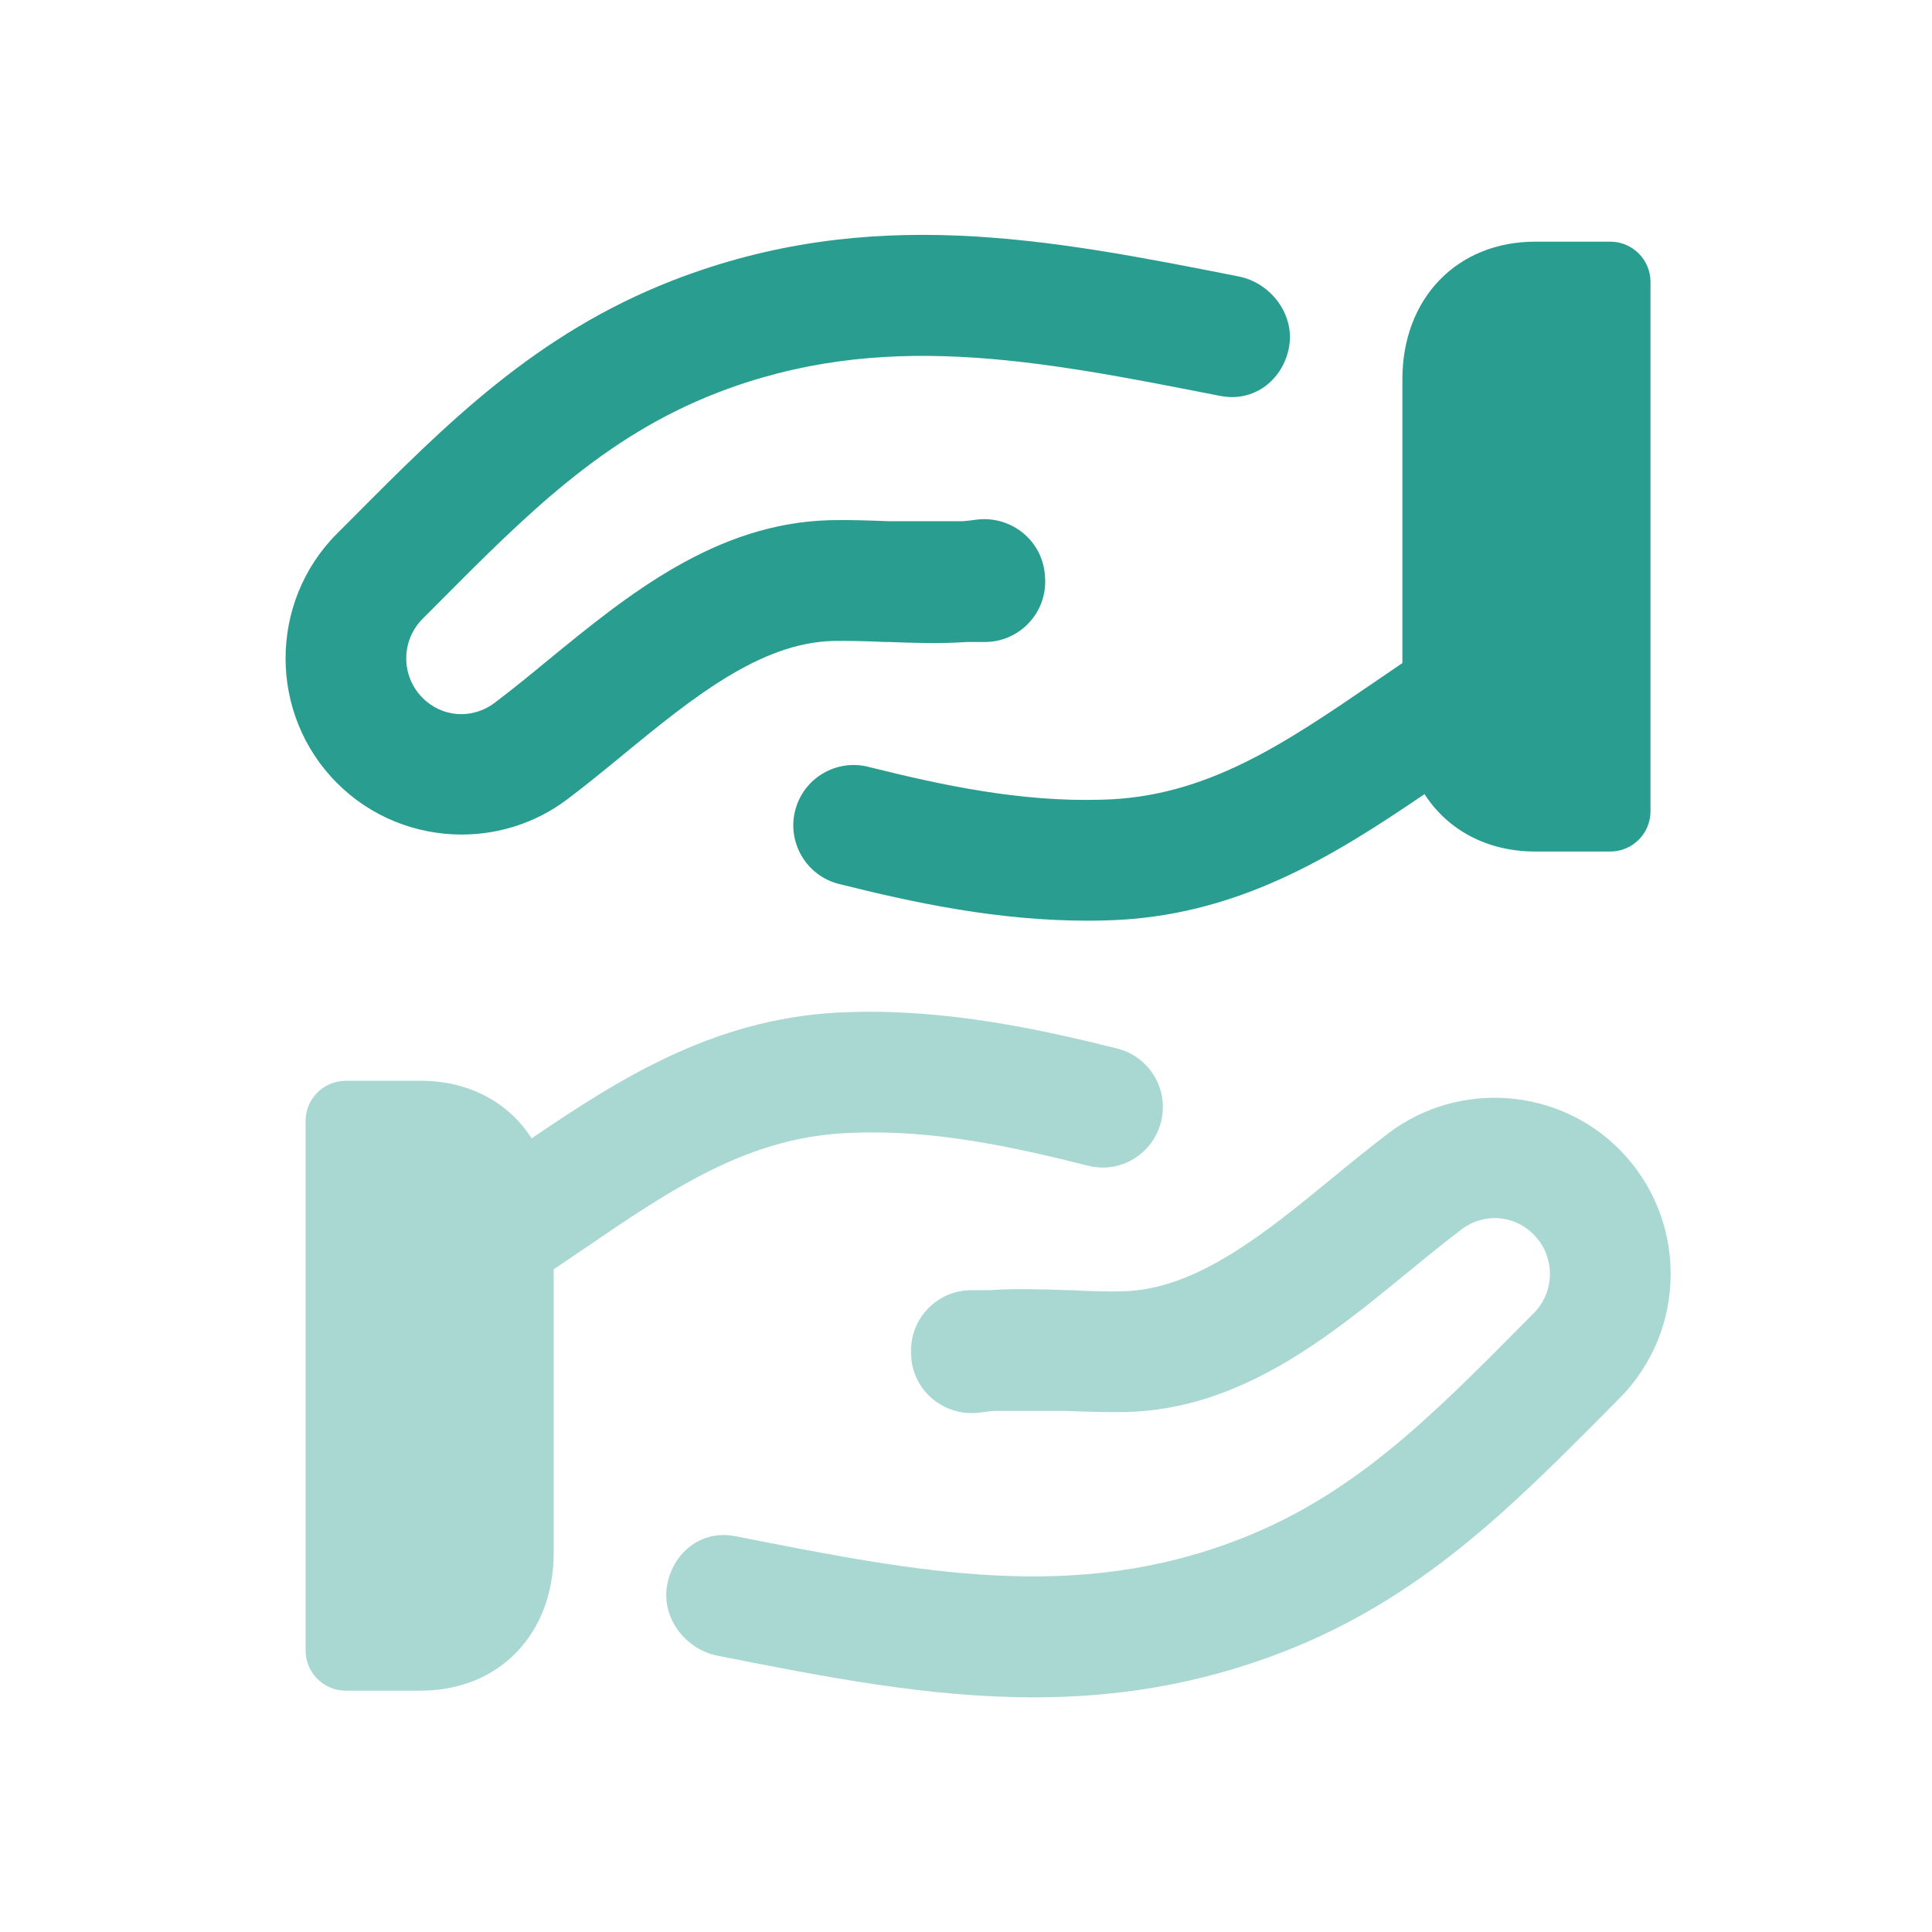
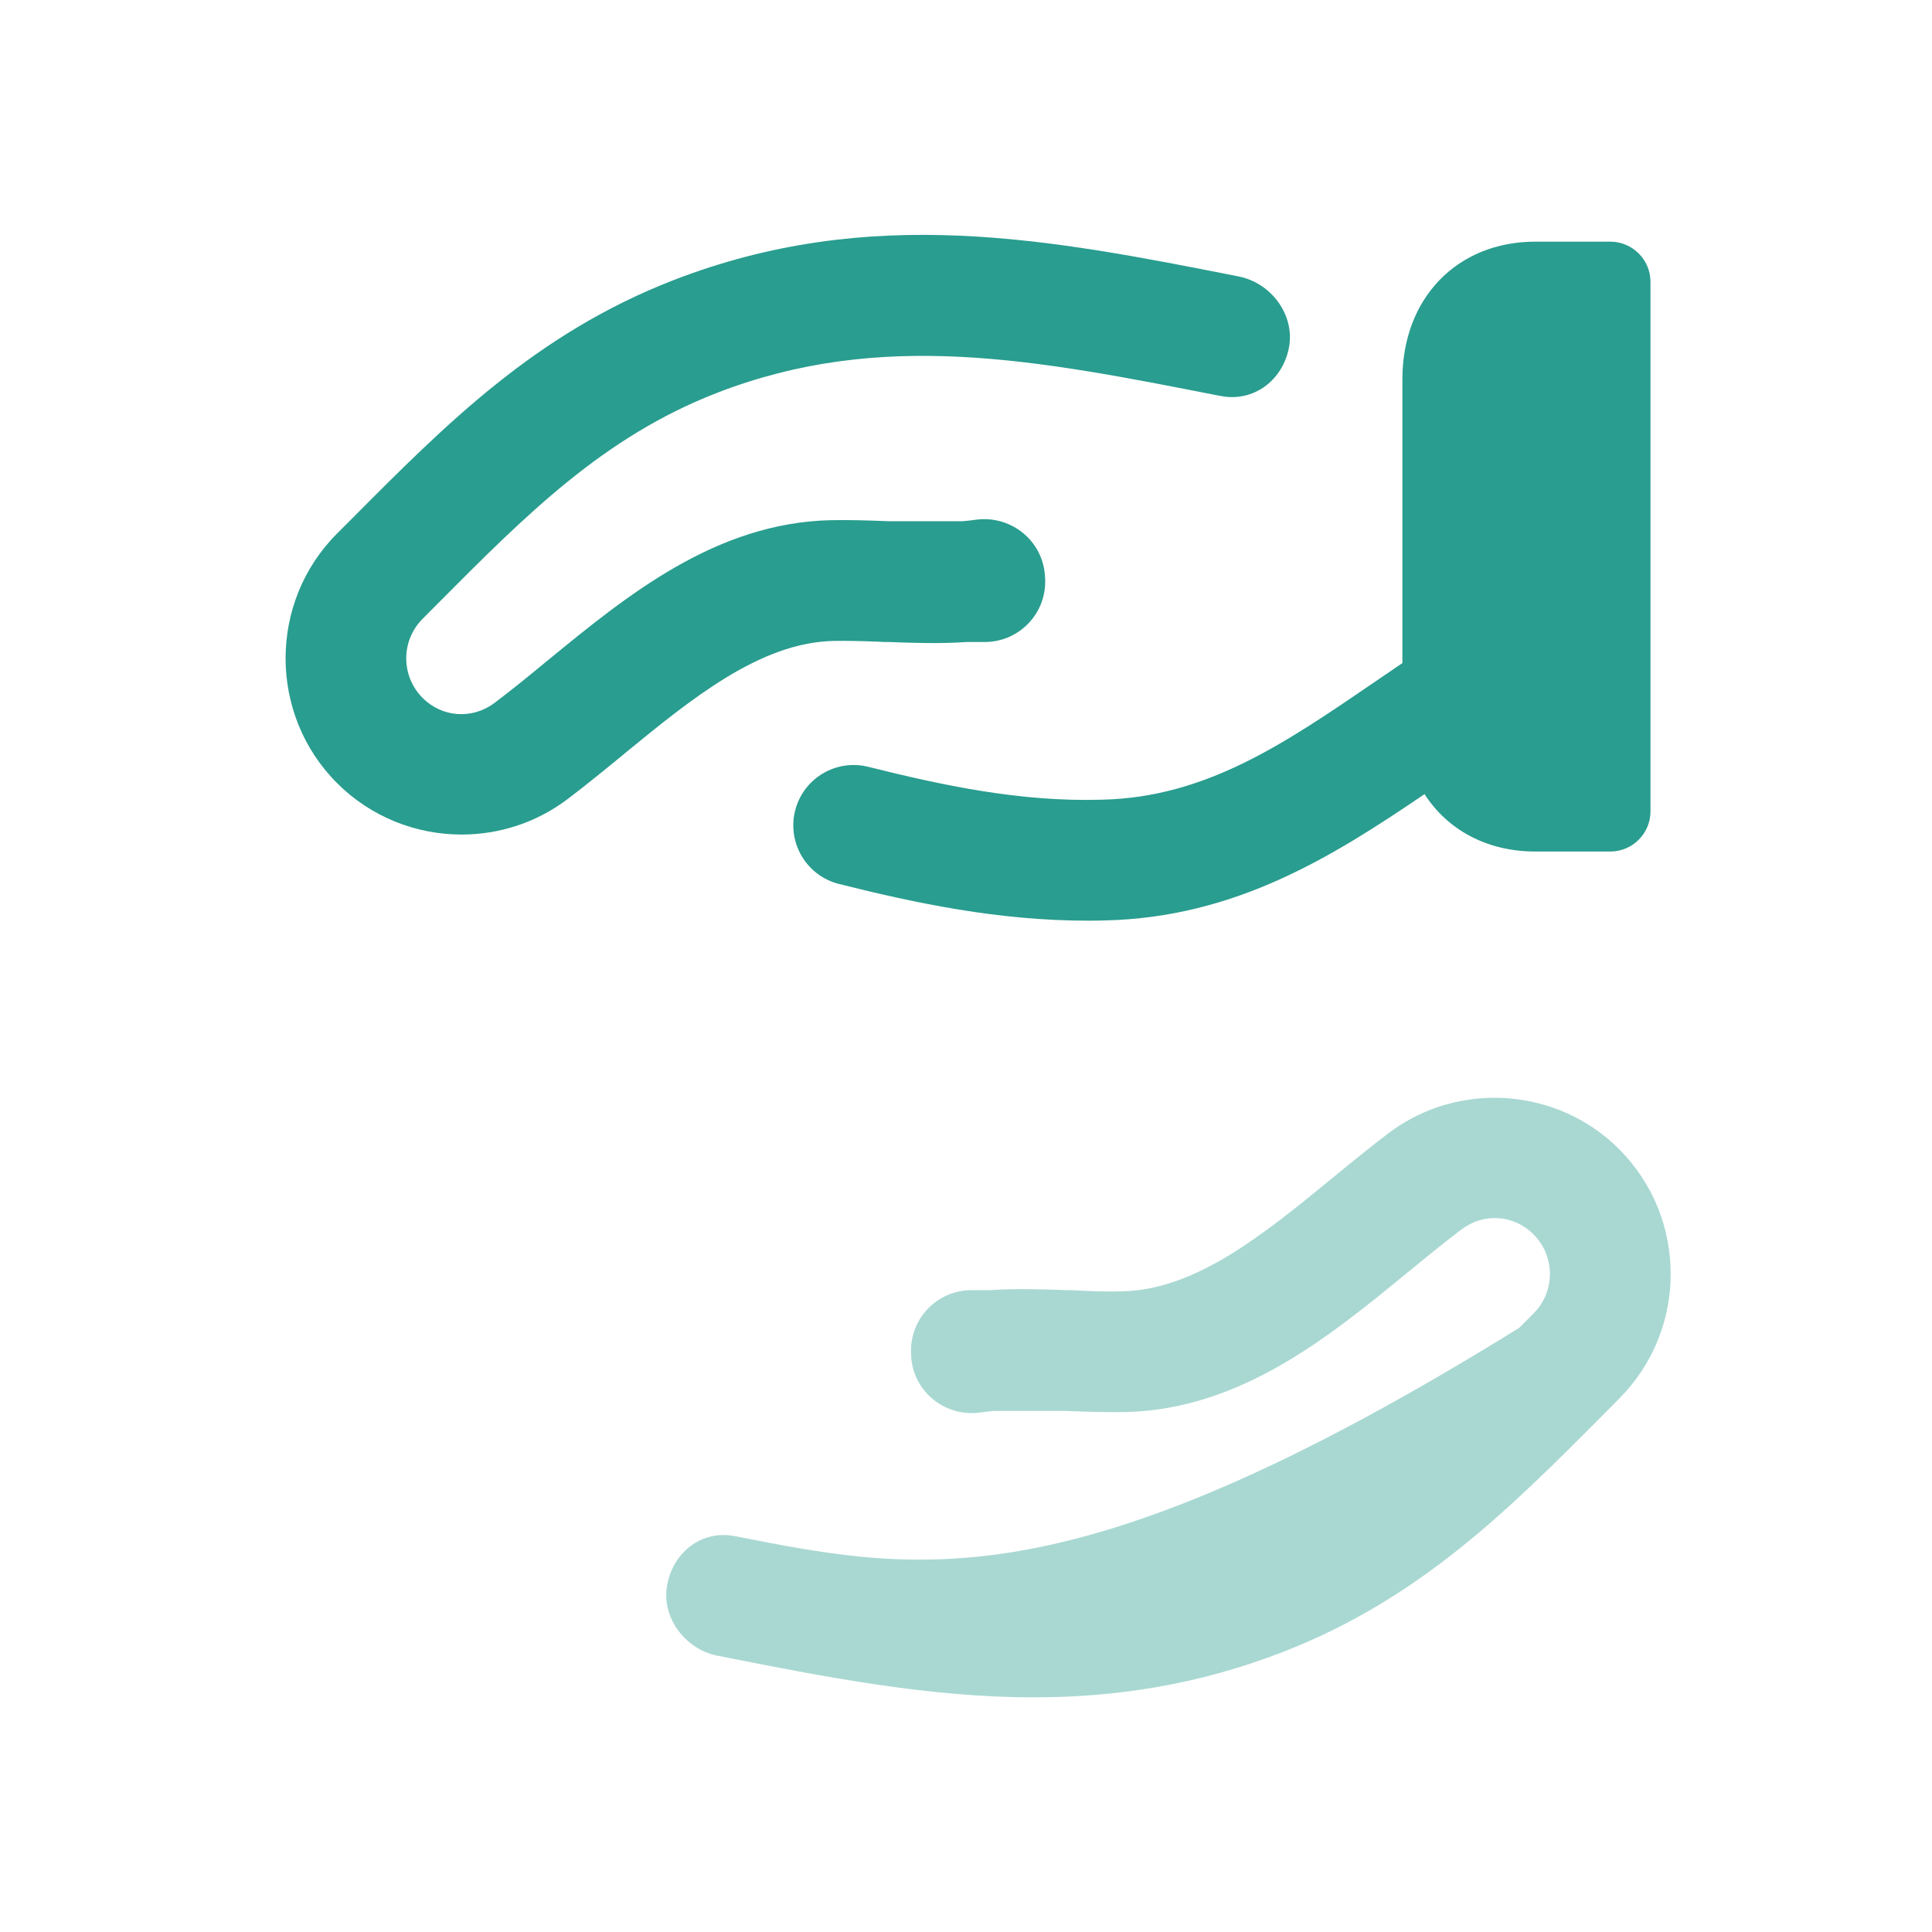
<svg xmlns="http://www.w3.org/2000/svg" width="24" height="24" viewBox="0 0 24 24" fill="none">
  <g opacity="0.4">
-     <path d="M6.604 14.141C6.319 13.696 5.829 13.426 5.227 13.426H4.296C4.02 13.426 3.796 13.649 3.796 13.926V20.502C3.796 20.778 4.02 21.002 4.296 21.002H5.227C6.199 21.002 6.878 20.299 6.878 19.291V15.768L7.231 15.529L7.237 15.525C8.355 14.762 9.322 14.102 10.608 14.072C11.62 14.033 12.605 14.252 13.513 14.48C13.916 14.584 14.322 14.337 14.423 13.935C14.524 13.533 14.279 13.126 13.878 13.025C12.915 12.784 11.765 12.536 10.571 12.572C8.946 12.61 7.746 13.366 6.604 14.141Z" fill="#299D8F" />
-     <path d="M8.914 20.568C10.242 20.831 11.529 21.085 12.84 21.085C13.851 21.085 14.875 20.934 15.943 20.519C17.644 19.857 18.754 18.742 19.929 17.561L19.937 17.553L20.114 17.374C20.967 16.52 20.967 15.13 20.114 14.276C19.35 13.509 18.12 13.422 17.255 14.072C17.021 14.249 16.784 14.443 16.544 14.64L16.54 14.643C15.714 15.32 14.861 16.02 13.95 16.041C13.766 16.047 13.58 16.04 13.396 16.032C13.366 16.029 13.337 16.027 13.307 16.027H13.262C12.946 16.016 12.622 16.005 12.288 16.027H12.067C11.653 16.027 11.317 16.363 11.317 16.777C11.317 16.79 11.317 16.804 11.318 16.816C11.319 16.849 11.32 16.881 11.325 16.913C11.385 17.323 11.763 17.602 12.176 17.547C12.232 17.539 12.289 17.532 12.347 17.527H13.237C13.486 17.537 13.74 17.545 13.986 17.541C15.415 17.507 16.519 16.6 17.494 15.8L17.495 15.8C17.719 15.616 17.939 15.436 18.157 15.271C18.432 15.064 18.808 15.088 19.052 15.336C19.321 15.606 19.321 16.044 19.052 16.314L18.872 16.495C17.765 17.61 16.808 18.573 15.4 19.12C13.352 19.916 11.432 19.537 9.14 19.084L9.136 19.084C8.725 19 8.369 19.273 8.289 19.681C8.209 20.087 8.508 20.488 8.914 20.568Z" fill="#299D8F" />
+     <path d="M8.914 20.568C10.242 20.831 11.529 21.085 12.84 21.085C13.851 21.085 14.875 20.934 15.943 20.519C17.644 19.857 18.754 18.742 19.929 17.561L19.937 17.553L20.114 17.374C20.967 16.52 20.967 15.13 20.114 14.276C19.35 13.509 18.12 13.422 17.255 14.072C17.021 14.249 16.784 14.443 16.544 14.64L16.54 14.643C15.714 15.32 14.861 16.02 13.95 16.041C13.766 16.047 13.58 16.04 13.396 16.032C13.366 16.029 13.337 16.027 13.307 16.027H13.262C12.946 16.016 12.622 16.005 12.288 16.027H12.067C11.653 16.027 11.317 16.363 11.317 16.777C11.317 16.79 11.317 16.804 11.318 16.816C11.319 16.849 11.32 16.881 11.325 16.913C11.385 17.323 11.763 17.602 12.176 17.547C12.232 17.539 12.289 17.532 12.347 17.527H13.237C13.486 17.537 13.74 17.545 13.986 17.541C15.415 17.507 16.519 16.6 17.494 15.8L17.495 15.8C17.719 15.616 17.939 15.436 18.157 15.271C18.432 15.064 18.808 15.088 19.052 15.336C19.321 15.606 19.321 16.044 19.052 16.314L18.872 16.495C13.352 19.916 11.432 19.537 9.14 19.084L9.136 19.084C8.725 19 8.369 19.273 8.289 19.681C8.209 20.087 8.508 20.488 8.914 20.568Z" fill="#299D8F" />
  </g>
  <path d="M5.734 10.367C5.17 10.367 4.607 10.15 4.185 9.726C3.335 8.873 3.335 7.482 4.186 6.629L4.368 6.447C5.544 5.264 6.655 4.147 8.356 3.484C10.809 2.531 13.033 2.969 15.386 3.434C15.793 3.514 16.091 3.916 16.011 4.322C15.931 4.728 15.571 4.998 15.165 4.919L15.146 4.916C12.86 4.466 10.944 4.089 8.9 4.883C7.495 5.43 6.539 6.391 5.431 7.505L5.249 7.688C4.979 7.959 4.979 8.398 5.249 8.669C5.492 8.914 5.867 8.939 6.143 8.732C6.363 8.566 6.584 8.386 6.807 8.201L6.81 8.199C7.784 7.401 8.886 6.497 10.314 6.462C10.549 6.457 10.784 6.465 11.02 6.474L11.064 6.475H11.954C12.011 6.471 12.068 6.464 12.124 6.456C12.53 6.401 12.914 6.679 12.974 7.09C12.977 7.112 12.98 7.136 12.981 7.158C12.983 7.18 12.984 7.203 12.984 7.225C12.984 7.639 12.648 7.975 12.234 7.975H12.012C11.677 7.998 11.352 7.987 11.039 7.975H10.994C10.963 7.975 10.934 7.973 10.905 7.971C10.72 7.964 10.536 7.959 10.35 7.962C9.44 7.984 8.589 8.681 7.764 9.356L7.758 9.361L7.738 9.378C7.505 9.569 7.274 9.758 7.046 9.93C6.657 10.223 6.195 10.367 5.734 10.367Z" fill="#299D8F" />
  <path d="M13.512 11.437C12.401 11.437 11.372 11.219 10.422 10.981C10.021 10.88 9.777 10.473 9.877 10.071C9.978 9.669 10.385 9.425 10.787 9.526C11.696 9.753 12.675 9.965 13.691 9.934C14.979 9.904 15.948 9.243 17.069 8.477L17.421 8.237V4.712C17.421 3.705 18.1 3.002 19.073 3.002H20.003C20.279 3.002 20.503 3.226 20.503 3.502V10.078C20.503 10.355 20.279 10.578 20.003 10.578H19.073C18.471 10.578 17.982 10.309 17.696 9.865C16.554 10.64 15.353 11.396 13.728 11.434C13.656 11.436 13.584 11.437 13.512 11.437Z" fill="#299D8F" />
</svg>